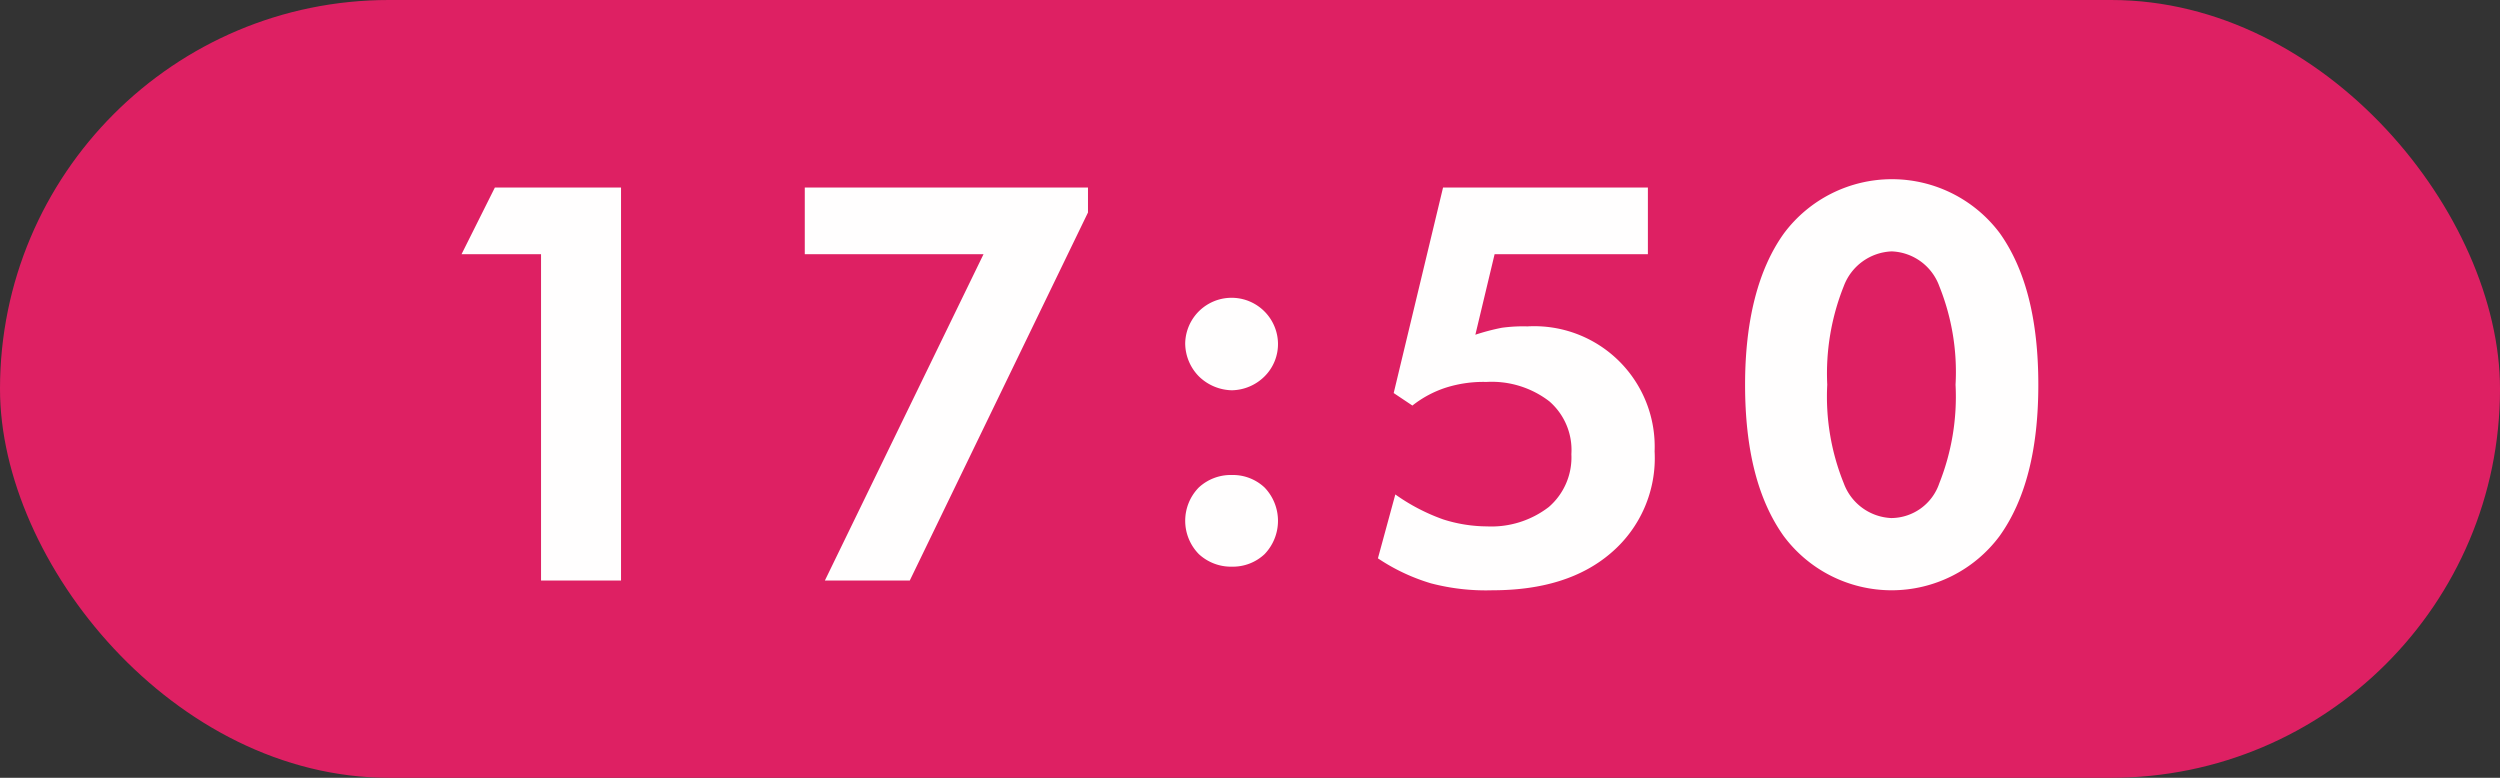
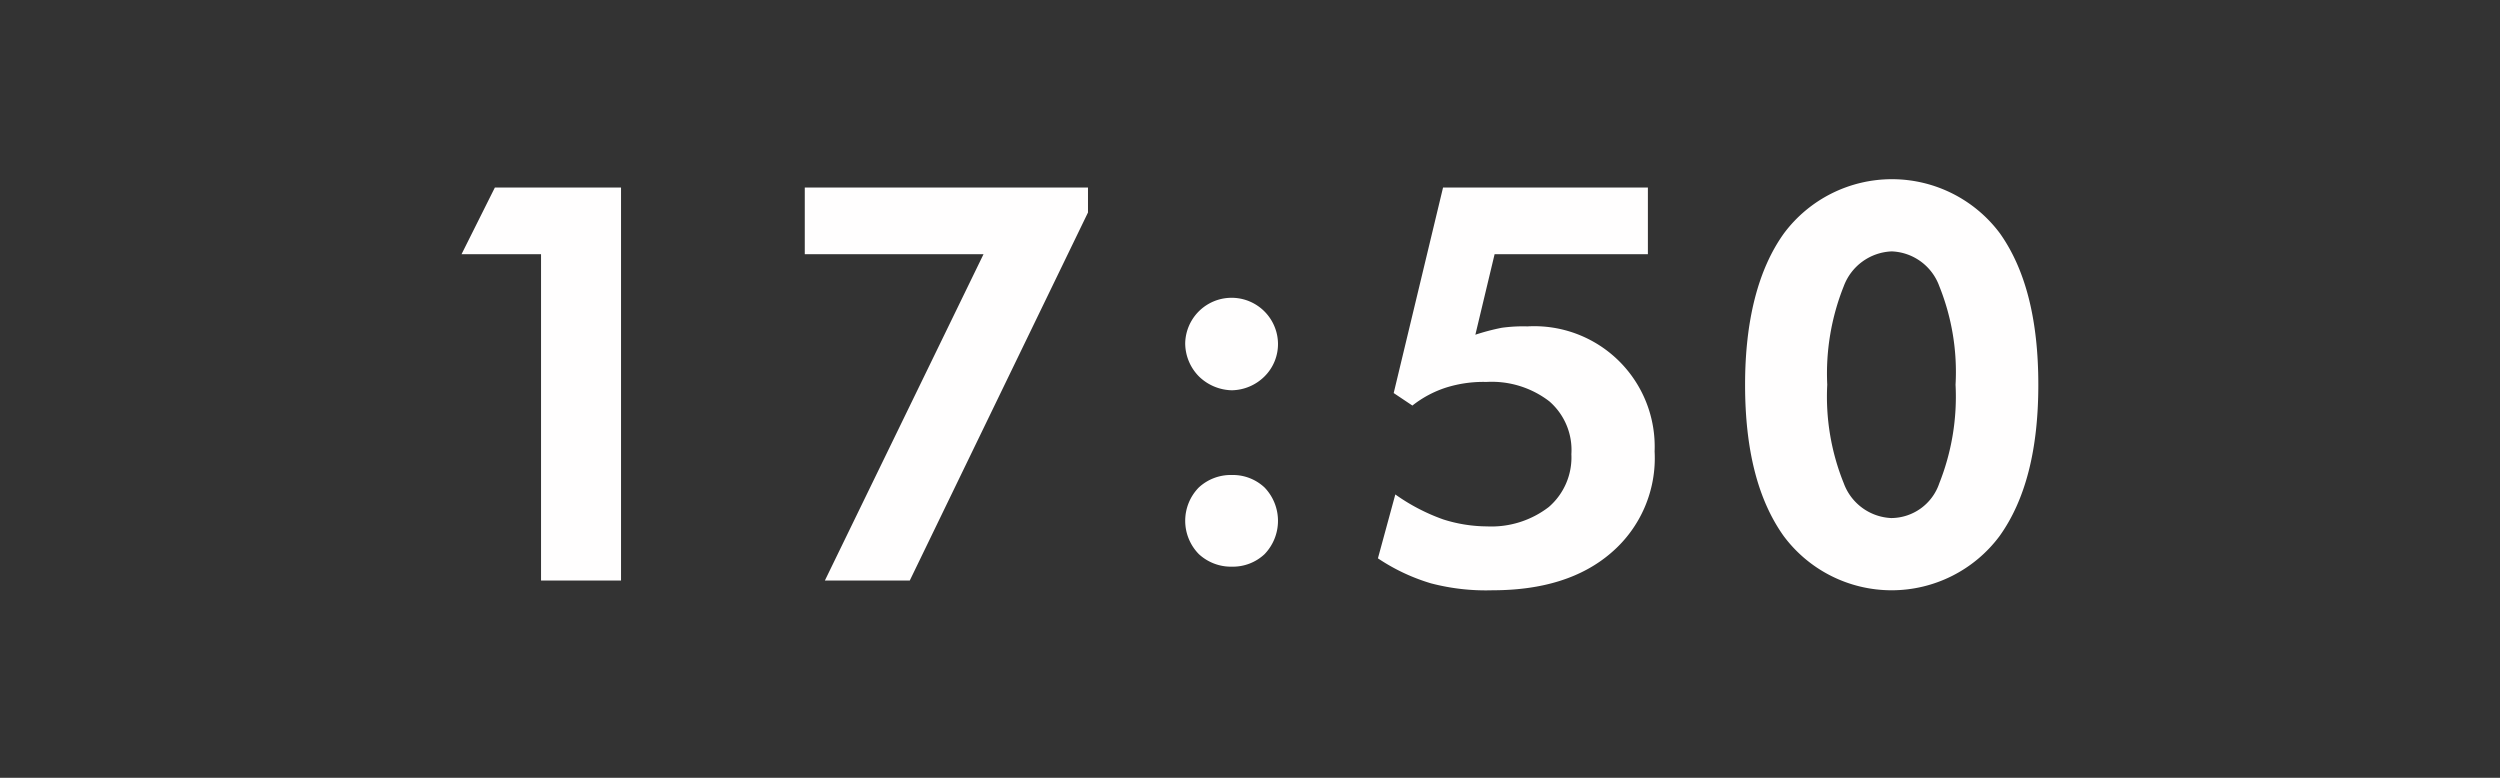
<svg xmlns="http://www.w3.org/2000/svg" id="interview_time_05_sp.svg" width="180" height="56" viewBox="0 0 180 56">
  <rect x="0" y="0" width="180" height="56" fill="#333333" stroke="none" />
  <defs>
    <style>
      .cls-1 {
        fill: #de2063;
      }

      .cls-2 {
        fill: #fffefe;
        fill-rule: evenodd;
      }
    </style>
  </defs>
-   <rect id="長方形_954_のコピー_4" data-name="長方形 954 のコピー 4" class="cls-1" width="180" height="56" rx="28" ry="28" />
  <path id="_17:50" data-name="17:50" class="cls-2" d="M150.714,11999.8v-28.3h-9.082l-2.4,4.8h5.723v23.5h5.762Zm20.789,0,12.832-26.5v-1.8H163.944v4.8h12.871l-11.425,23.5H171.5Zm20.818-14.7a3.491,3.491,0,0,0,2.373,1,3.419,3.419,0,0,0,2.354-1,3.278,3.278,0,0,0,.967-2.4,3.341,3.341,0,0,0-6.68,0A3.409,3.409,0,0,0,192.321,11985.1Zm0,12.8a3.4,3.4,0,0,0,2.373.9,3.329,3.329,0,0,0,2.354-.9,3.462,3.462,0,0,0,0-4.8,3.329,3.329,0,0,0-2.354-.9,3.385,3.385,0,0,0-2.382.9A3.425,3.425,0,0,0,192.321,11997.9Zm12.889,0.3a14.042,14.042,0,0,0,3.818,1.8,15.576,15.576,0,0,0,4.424.5q5.43,0,8.555-2.7a8.971,8.971,0,0,0,3.125-7.3,8.672,8.672,0,0,0-9.16-9,11.305,11.305,0,0,0-1.846.1,15.8,15.8,0,0,0-1.9.5l1.386-5.8h11.036v-4.8H209.9l-3.554,14.8,1.347,0.9a7.746,7.746,0,0,1,2.442-1.3,8.959,8.959,0,0,1,2.89-.4,6.8,6.8,0,0,1,4.532,1.4,4.636,4.636,0,0,1,1.582,3.8,4.718,4.718,0,0,1-1.621,3.8,6.767,6.767,0,0,1-4.453,1.4,10.519,10.519,0,0,1-3.145-.5,14.015,14.015,0,0,1-3.457-1.8Zm44.783-23.4a9.7,9.7,0,0,0-15.547,0c-1.868,2.6-2.8,6.3-2.8,10.9,0,4.7.927,8.3,2.783,10.9a9.687,9.687,0,0,0,15.537,0c1.862-2.6,2.793-6.2,2.793-10.9S251.836,11977.4,249.993,11974.8Zm-11.24,3.8a3.844,3.844,0,0,1,3.457-2.5,3.8,3.8,0,0,1,3.418,2.5,16.559,16.559,0,0,1,1.172,7.1,16.868,16.868,0,0,1-1.172,7.1,3.674,3.674,0,0,1-3.457,2.5,3.823,3.823,0,0,1-3.418-2.5,16.624,16.624,0,0,1-1.191-7.1A16.935,16.935,0,0,1,238.753,11978.6Z" transform="translate(-106 -11958)" />
</svg>